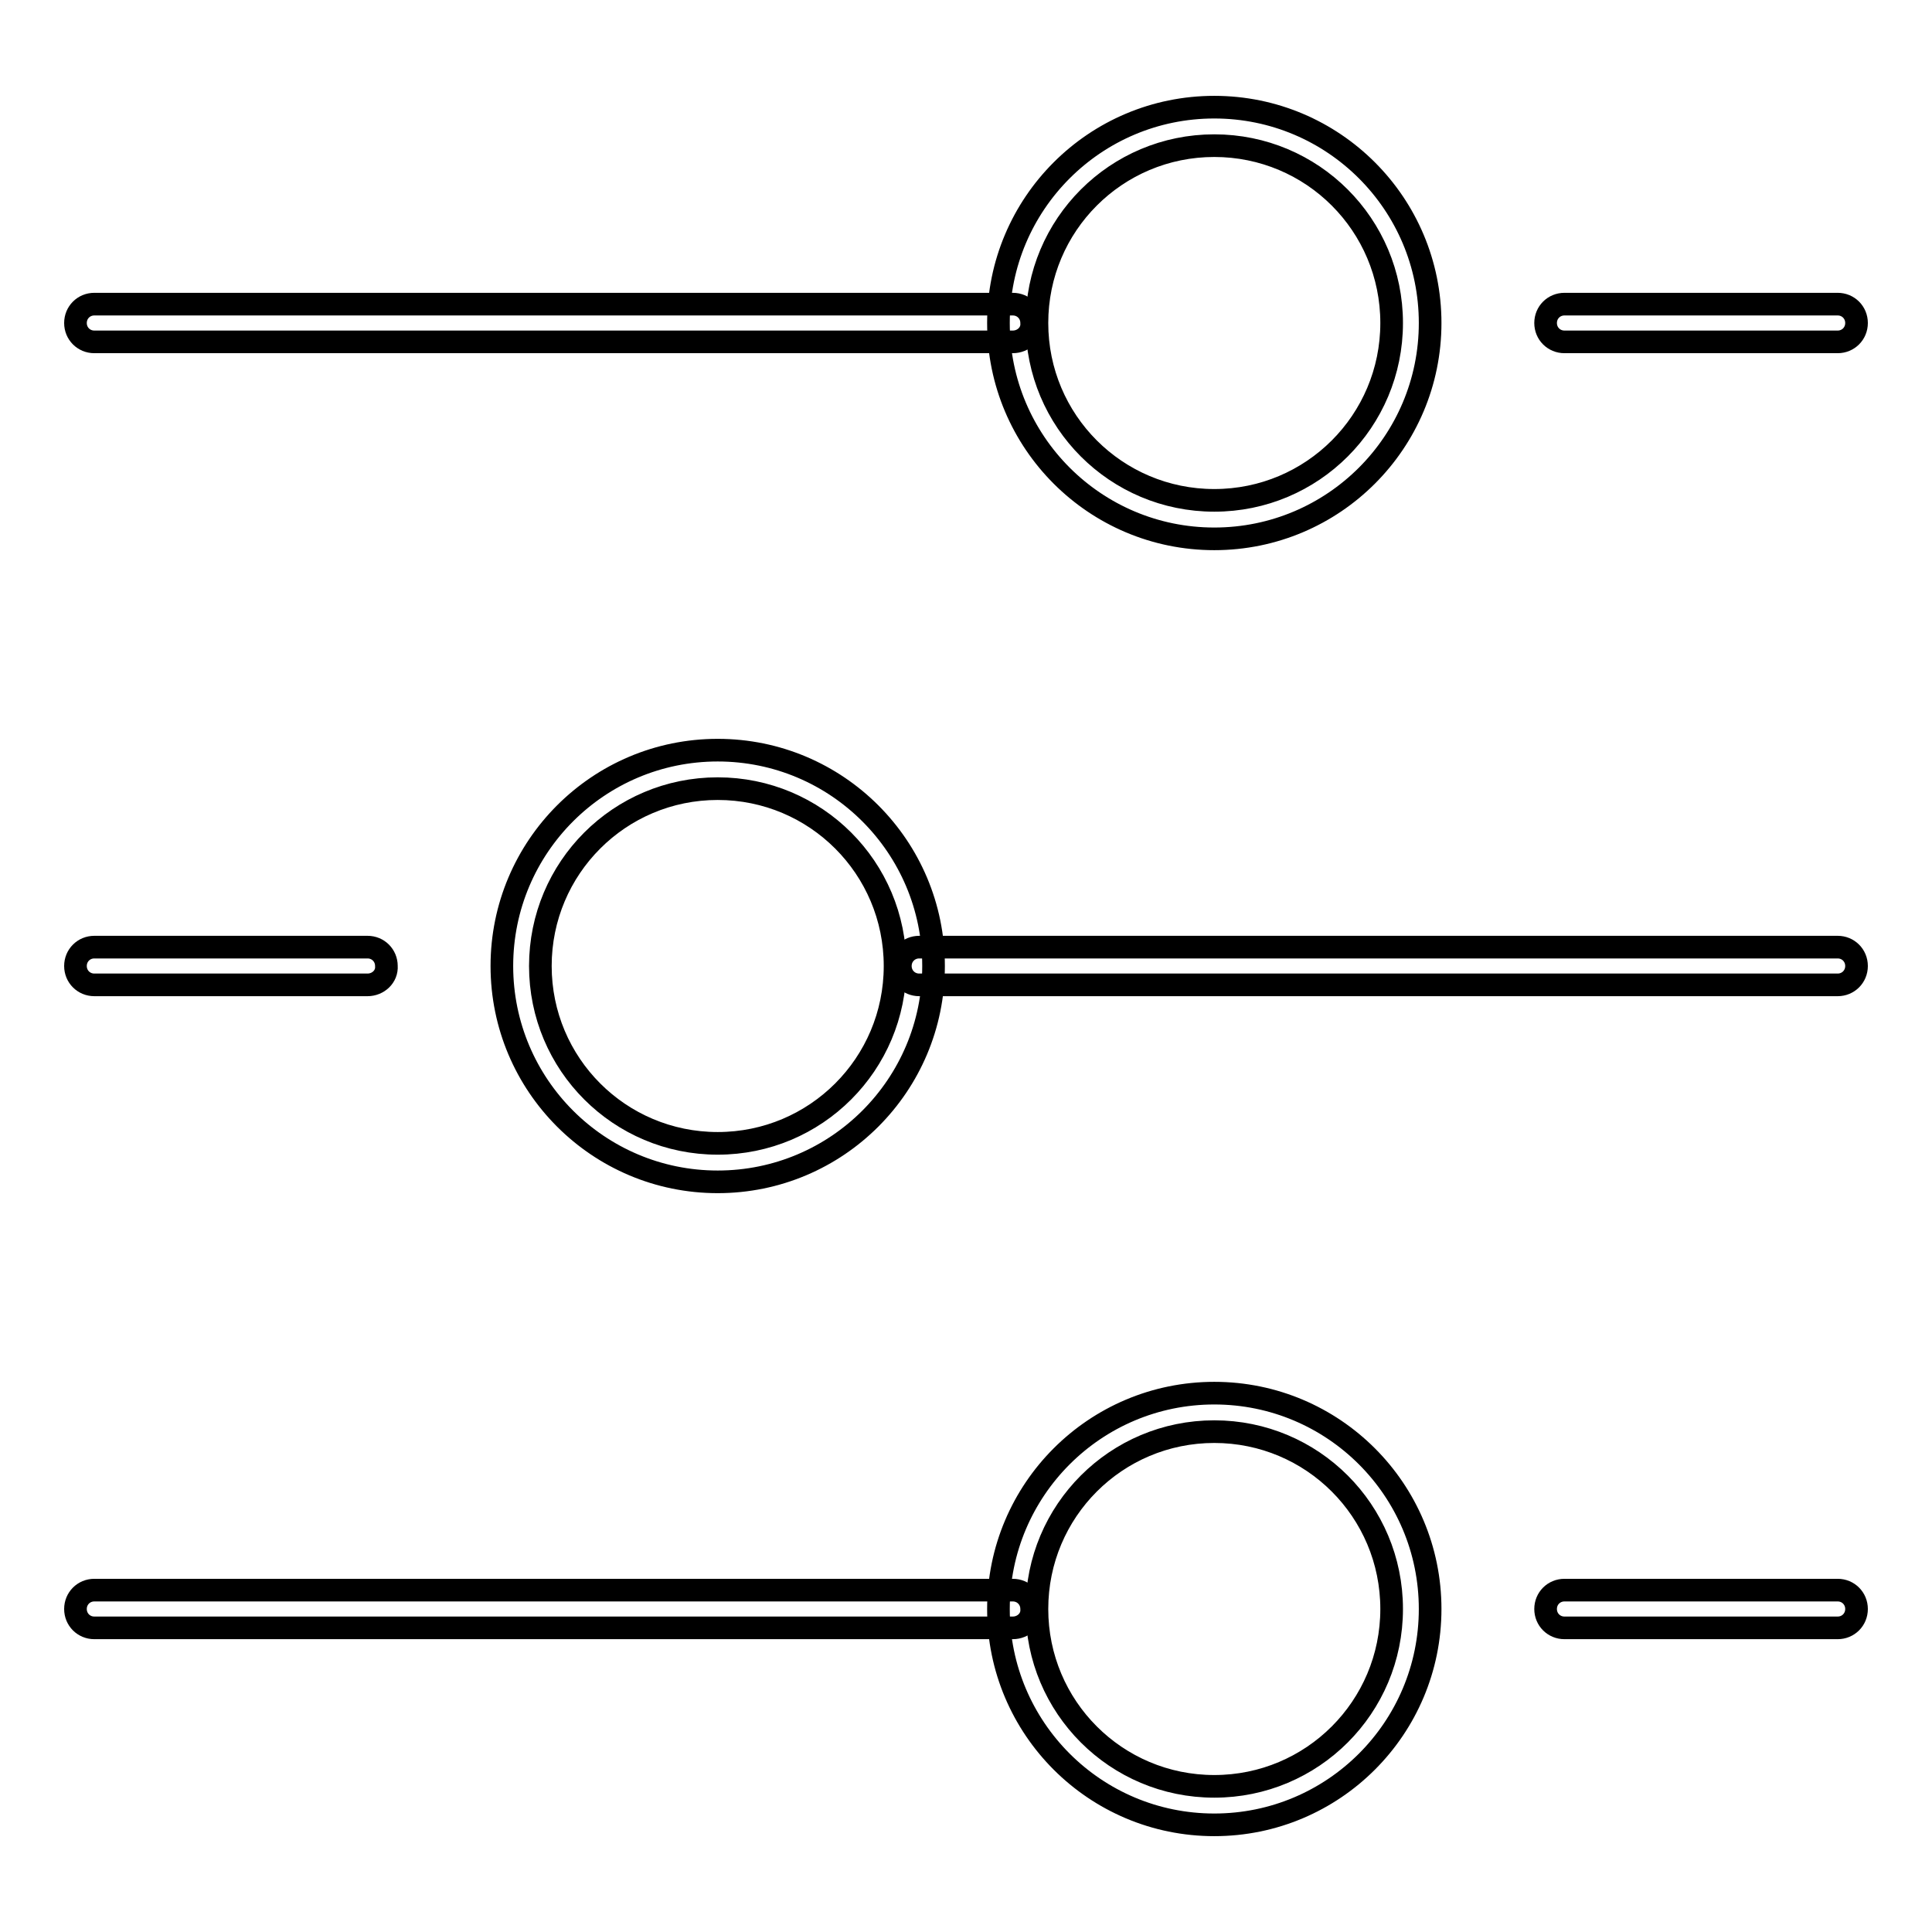
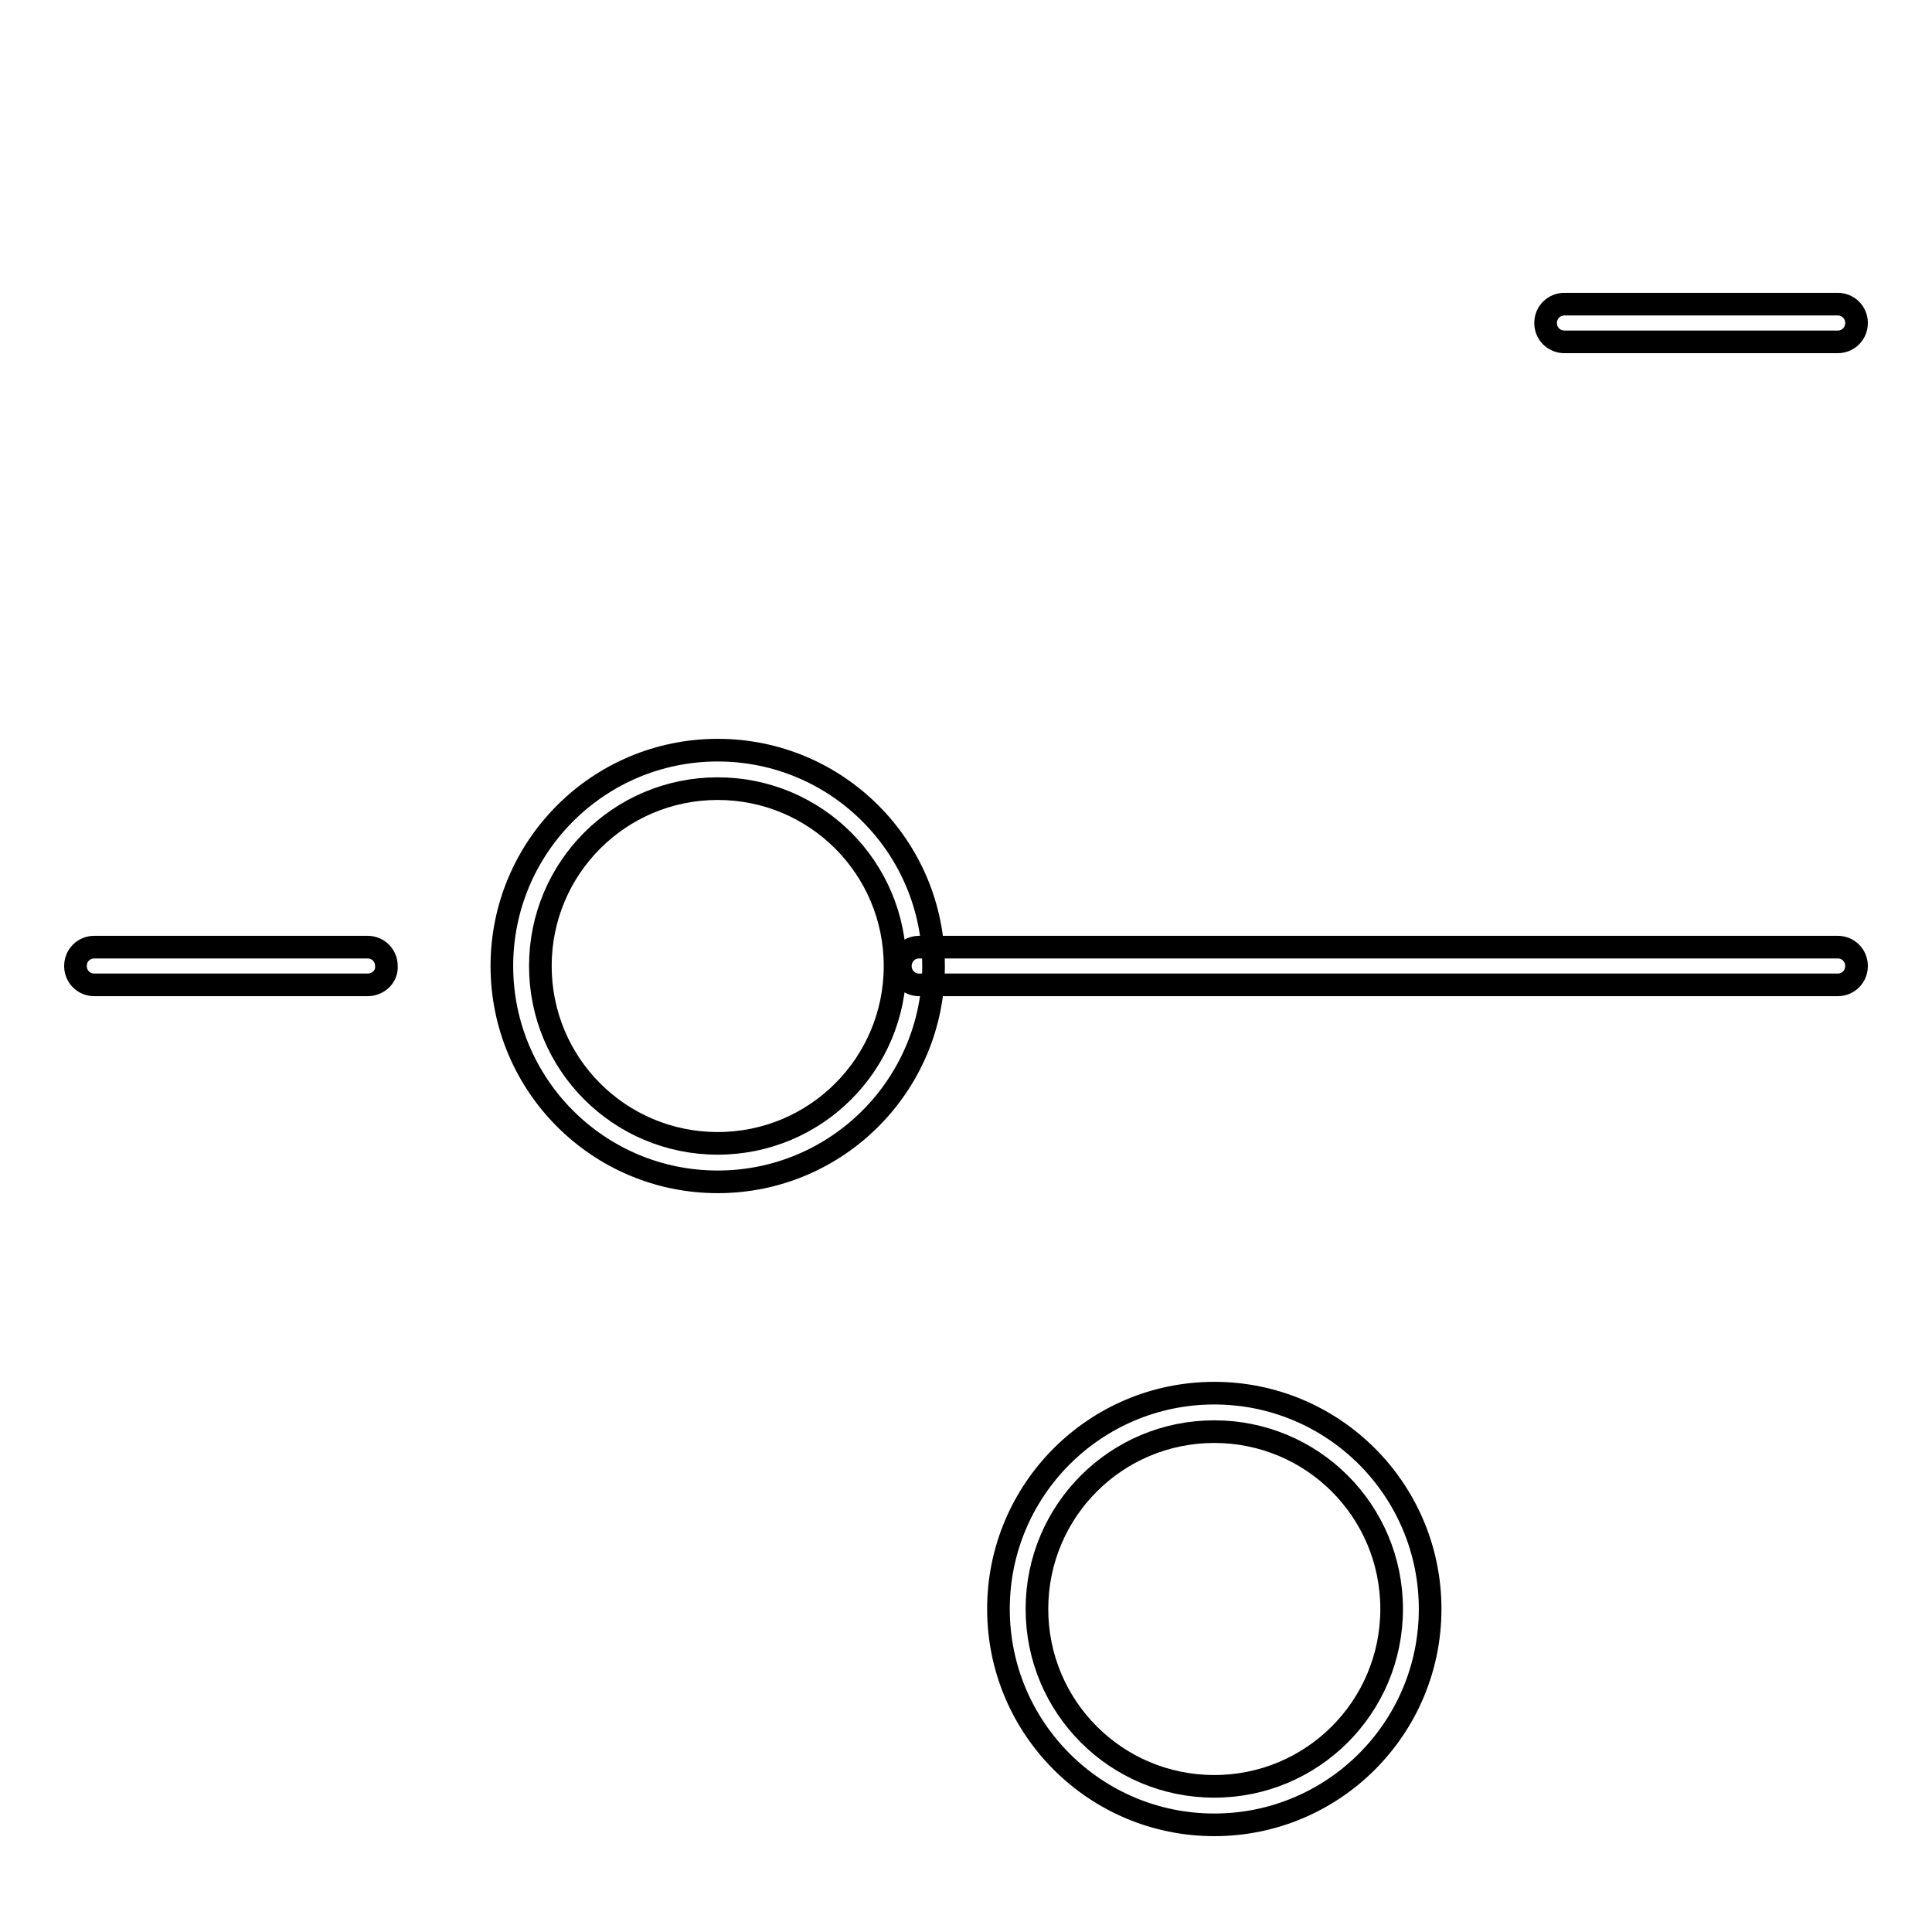
<svg xmlns="http://www.w3.org/2000/svg" version="1.1" x="0px" y="0px" viewBox="0 0 256 256" enable-background="new 0 0 256 256" xml:space="preserve">
  <g>
    <g>
-       <path stroke-width="3" fill-opacity="0" stroke="#000000" d="M160.9,71.4c-15.8,0-28.6-12.8-28.6-28.6s12.8-28.6,28.6-28.6s28.6,12.8,28.6,28.6S176.7,71.4,160.9,71.4z M160.9,19.3c-13,0-23.5,10.5-23.5,23.5s10.5,23.5,23.5,23.5c13,0,23.5-10.5,23.5-23.5C184.4,29.8,173.9,19.3,160.9,19.3z" />
      <path stroke-width="3" fill-opacity="0" stroke="#000000" d="M243.5,45.3h-36.2c-1.4,0-2.5-1.1-2.5-2.5c0-1.4,1.1-2.5,2.5-2.5h36.2c1.4,0,2.5,1.1,2.5,2.5C246,44.2,244.9,45.3,243.5,45.3z" />
-       <path stroke-width="3" fill-opacity="0" stroke="#000000" d="M134.2,45.3H12.5c-1.4,0-2.5-1.1-2.5-2.5c0-1.4,1.1-2.5,2.5-2.5h121.7c1.4,0,2.5,1.1,2.5,2.5C136.8,44.2,135.6,45.3,134.2,45.3z" />
      <path stroke-width="3" fill-opacity="0" stroke="#000000" d="M95.1,156.6c-15.8,0-28.6-12.8-28.6-28.6c0-15.8,12.8-28.6,28.6-28.6s28.6,12.8,28.6,28.6C123.7,143.8,110.9,156.6,95.1,156.6z M95.1,104.5c-13,0-23.5,10.5-23.5,23.5c0,13,10.5,23.5,23.5,23.5s23.5-10.5,23.5-23.5C118.6,115,108.1,104.5,95.1,104.5z" />
      <path stroke-width="3" fill-opacity="0" stroke="#000000" d="M48.7,130.5H12.5c-1.4,0-2.5-1.1-2.5-2.5c0-1.4,1.1-2.5,2.5-2.5h36.2c1.4,0,2.5,1.1,2.5,2.5C51.3,129.4,50.1,130.5,48.7,130.5z" />
      <path stroke-width="3" fill-opacity="0" stroke="#000000" d="M243.5,130.5H121.8c-1.4,0-2.5-1.1-2.5-2.5c0-1.4,1.1-2.5,2.5-2.5h121.7c1.4,0,2.5,1.1,2.5,2.5C246,129.4,244.9,130.5,243.5,130.5z" />
      <path stroke-width="3" fill-opacity="0" stroke="#000000" d="M160.9,241.8c-15.8,0-28.6-12.8-28.6-28.6s12.8-28.6,28.6-28.6s28.6,12.8,28.6,28.6S176.7,241.8,160.9,241.8z M160.9,189.7c-13,0-23.5,10.5-23.5,23.5c0,13,10.5,23.5,23.5,23.5c13,0,23.5-10.5,23.5-23.5C184.4,200.2,173.9,189.7,160.9,189.7z" />
-       <path stroke-width="3" fill-opacity="0" stroke="#000000" d="M243.5,215.7h-36.2c-1.4,0-2.5-1.1-2.5-2.5c0-1.4,1.1-2.5,2.5-2.5h36.2c1.4,0,2.5,1.1,2.5,2.5C246,214.6,244.9,215.7,243.5,215.7z" />
-       <path stroke-width="3" fill-opacity="0" stroke="#000000" d="M134.2,215.7H12.5c-1.4,0-2.5-1.1-2.5-2.5c0-1.4,1.1-2.5,2.5-2.5h121.7c1.4,0,2.5,1.1,2.5,2.5C136.8,214.6,135.6,215.7,134.2,215.7z" />
    </g>
  </g>
</svg>